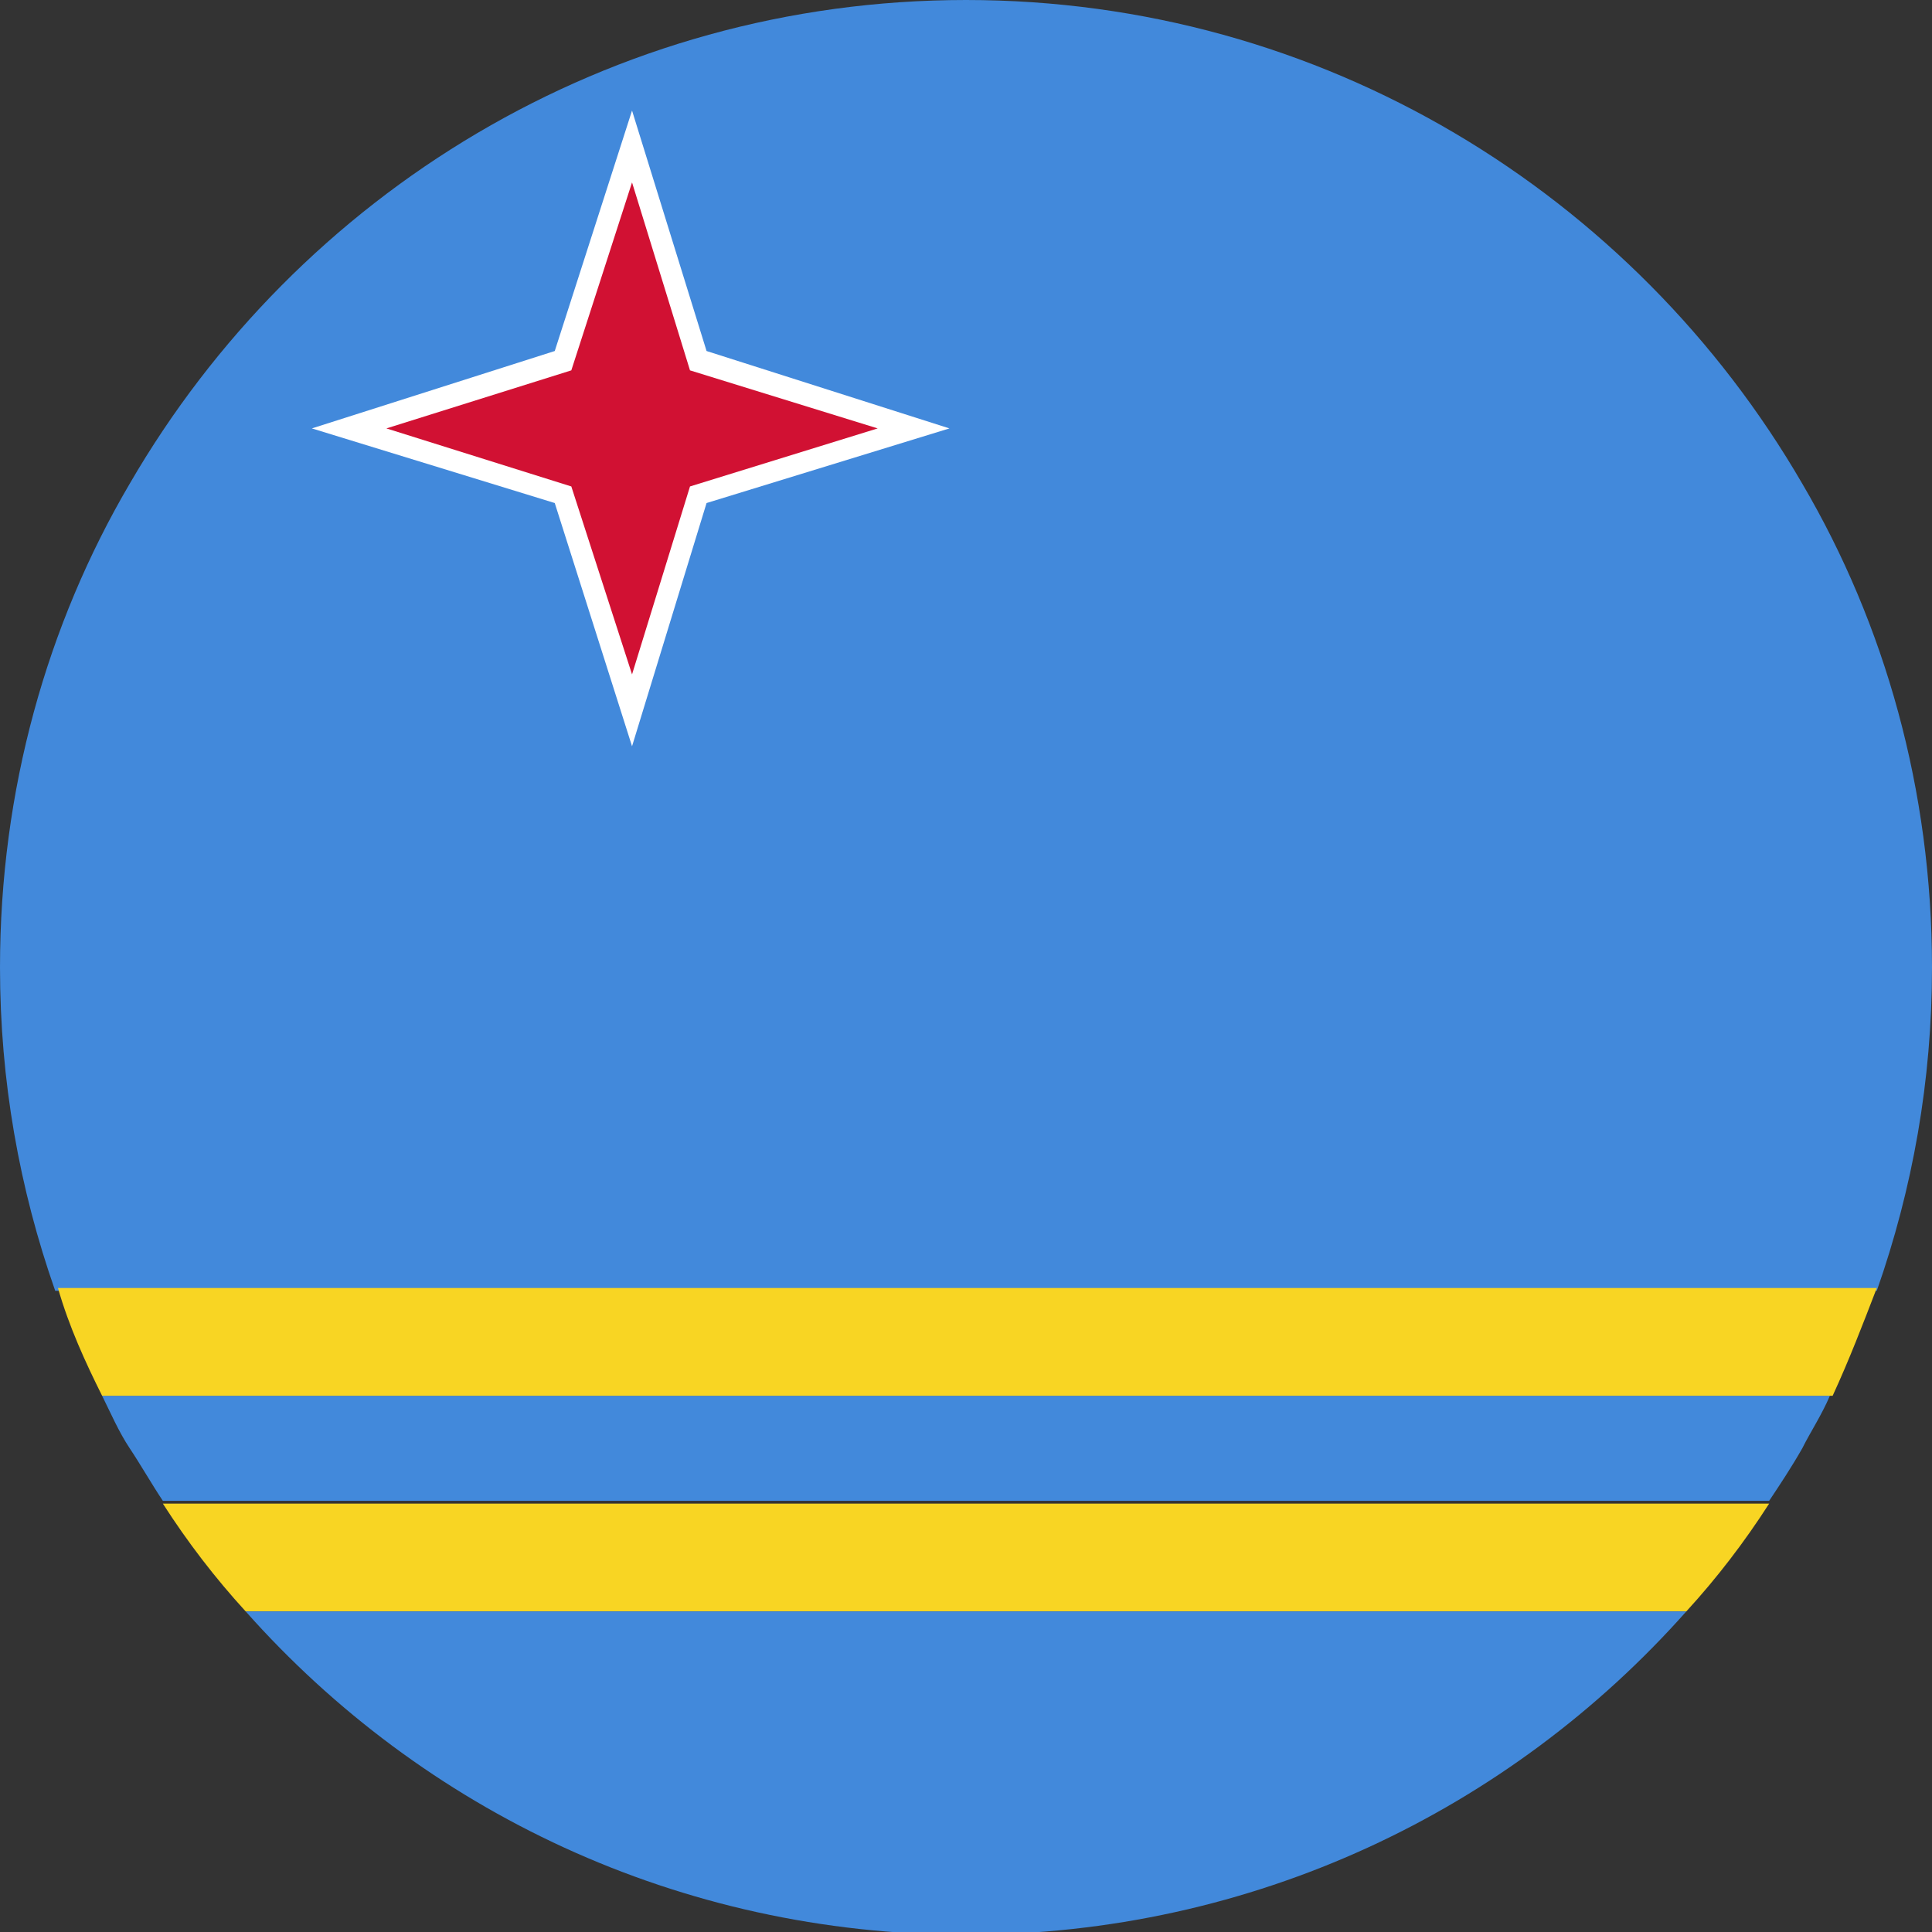
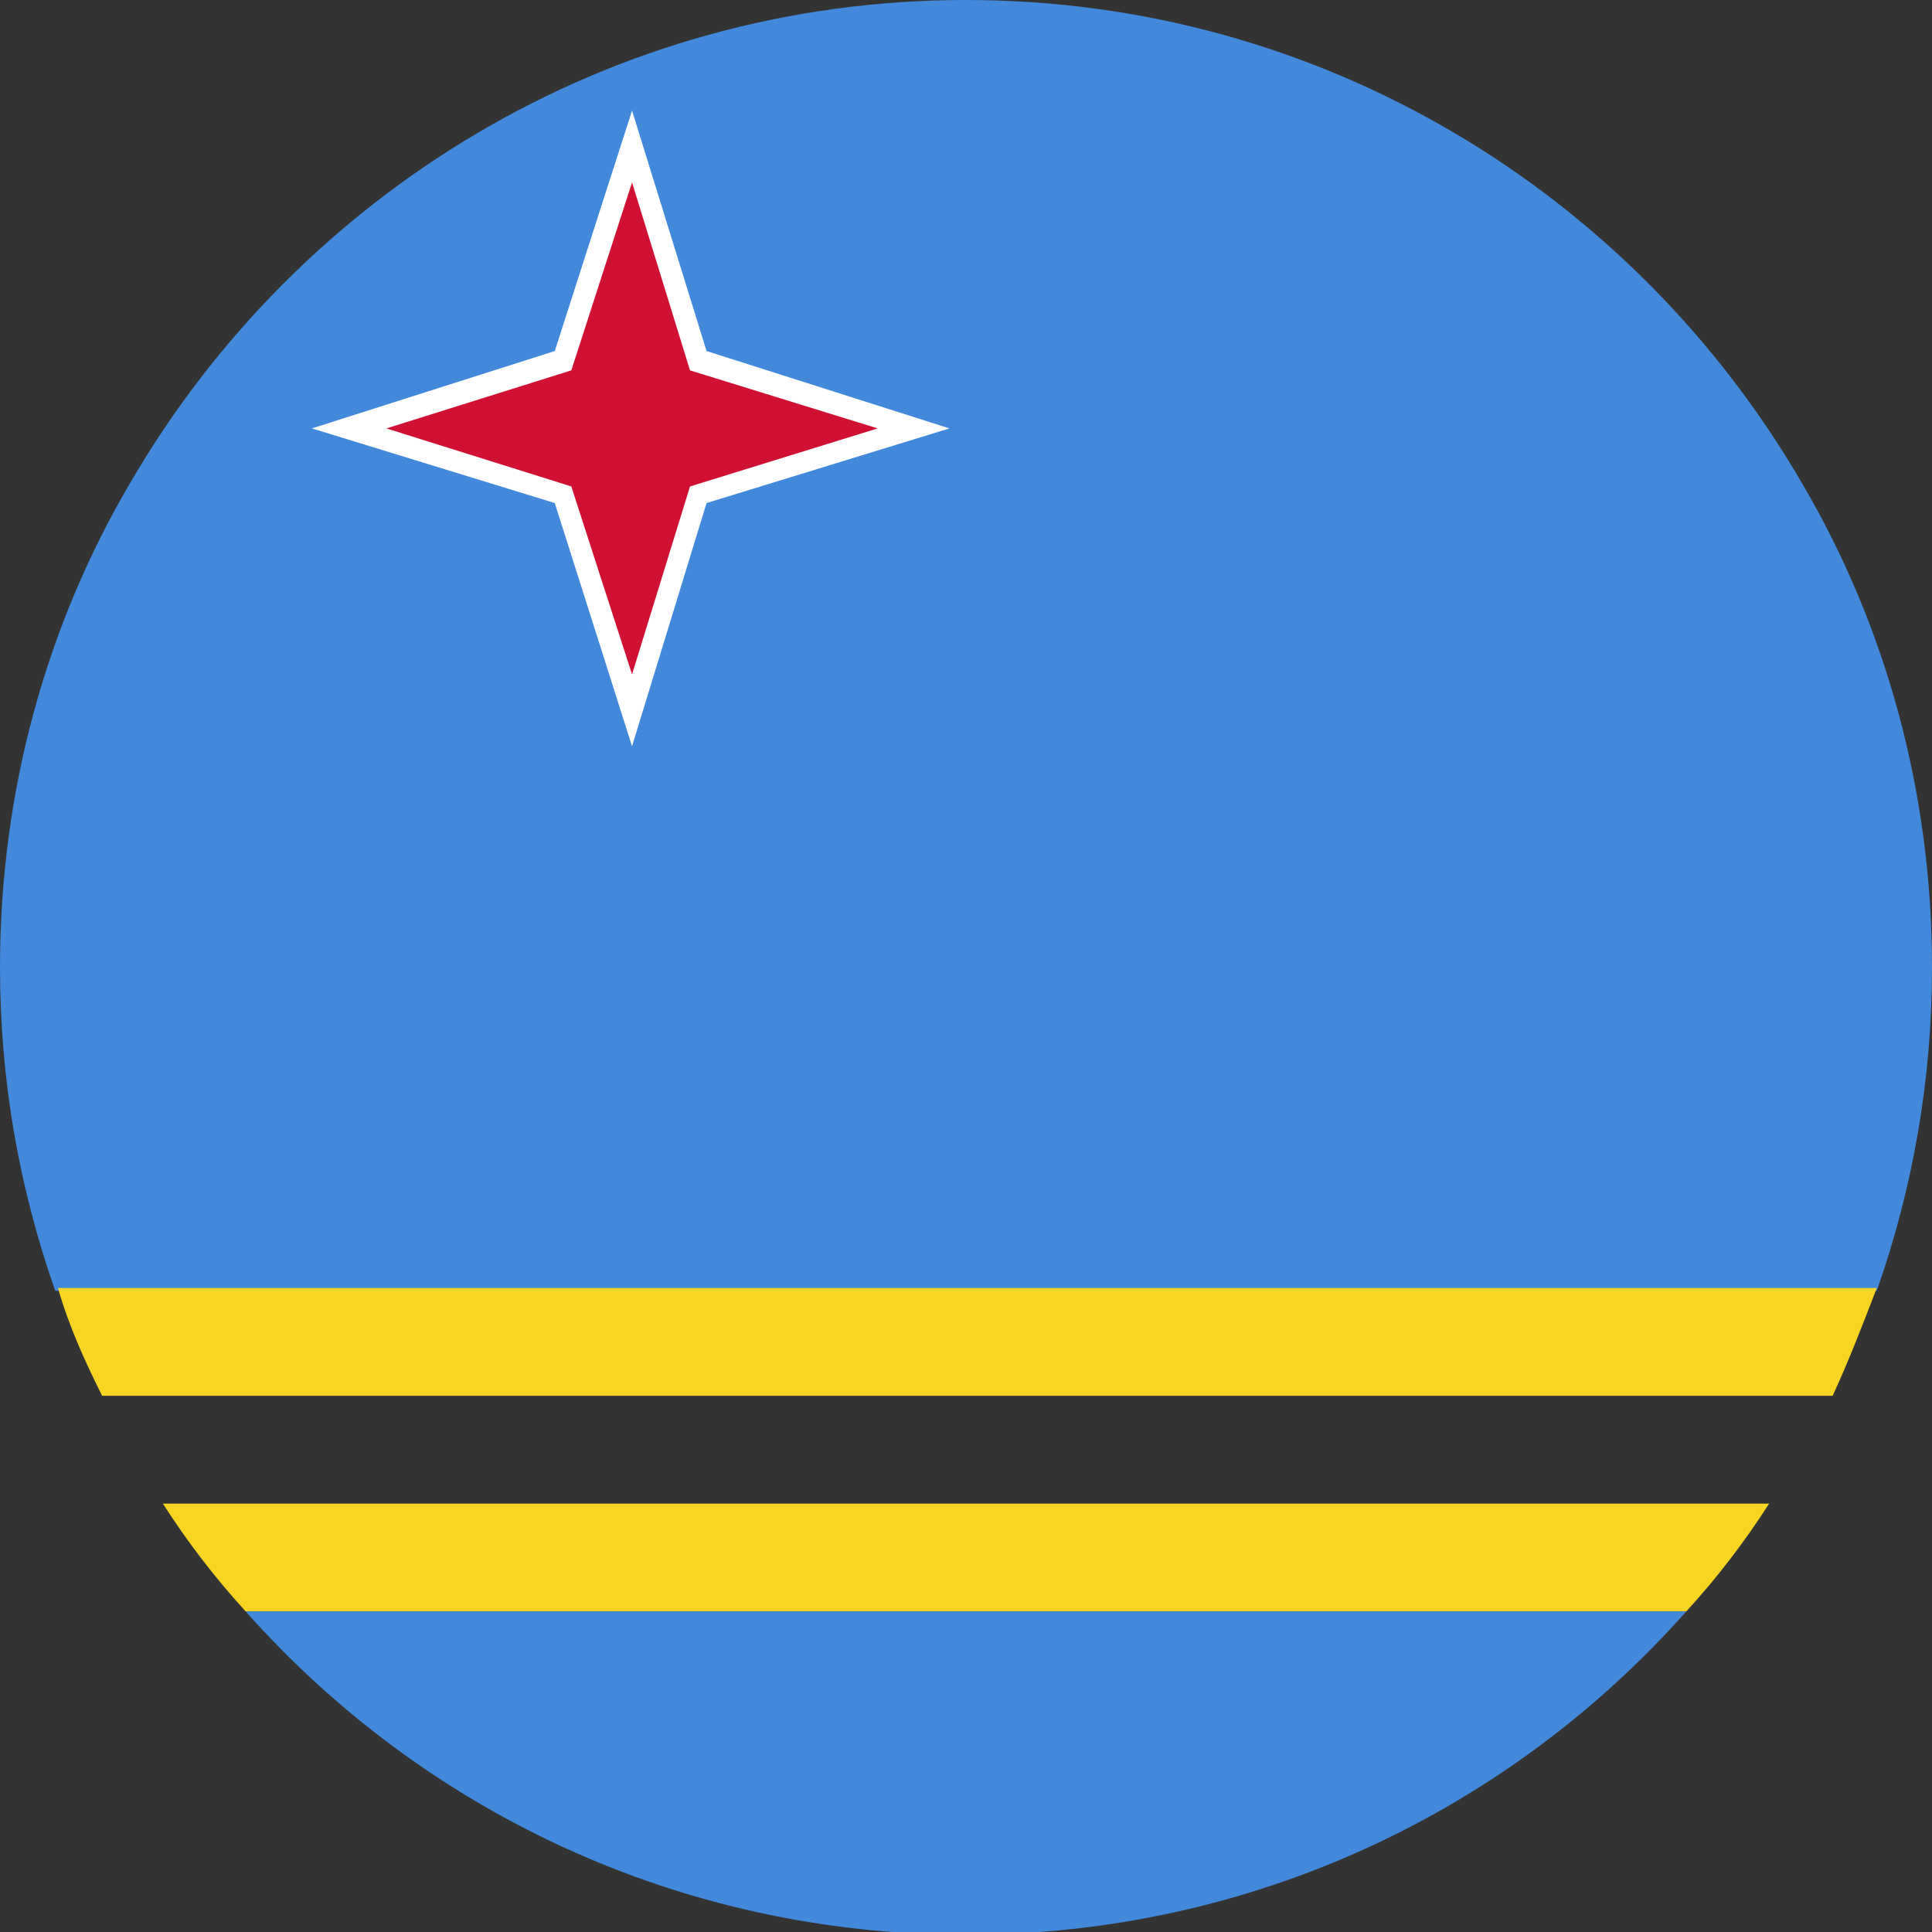
<svg xmlns="http://www.w3.org/2000/svg" width="70" height="70" viewBox="0 0 70 70" fill="none">
  <rect x="0" y="0" width="70" height="70" fill="#333333" stroke="none" />
  <g clip-path="url(#clip0_10753_25997)">
    <path d="M70 35.05C70 39.156 69.3 43.062 68 46.767H2C0.7 43.062 0 39.156 0 35.05C0 28.641 1.7 22.632 4.7 17.525C10.8 7.01 22.1 0 35 0C47.9 0 59.2 7.01 65.3 17.525C68.3 22.632 70 28.641 70 35.05Z" fill="#4289DB" />
    <path d="M64.1 54.478C63.2 55.88 62.2 57.182 61.1 58.383H8.9C7.8 57.182 6.8 55.88 5.9 54.478H64.1Z" fill="#F8D523" />
    <path d="M61.1 58.383C54.7 65.594 45.4 70.1 35 70.1C24.6 70.1 15.3 65.594 8.9 58.383H61.1Z" fill="#4289DB" />
-     <path d="M66.3 50.572C66 51.273 65.6 51.874 65.3 52.475C64.9 53.176 64.5 53.777 64.1 54.378H5.9C5.5 53.777 5.1 53.076 4.7 52.475C4.3 51.874 4 51.173 3.7 50.572H66.4H66.3Z" fill="#4289DB" />
    <path d="M68 46.667C67.5 47.968 67 49.27 66.4 50.572H3.7C3.1 49.37 2.5 48.069 2.1 46.667H68.1H68Z" fill="#F8D523" />
-     <path d="M20.1 18.226L11.3 15.522L20.1 12.718L22.9 4.006L25.6 12.718L34.4 15.522L25.6 18.226L22.9 27.039L20.1 18.226Z" fill="white" />
+     <path d="M20.1 18.226L11.3 15.522L20.1 12.718L22.9 4.006L25.6 12.718L34.4 15.522L25.6 18.226L22.9 27.039L20.1 18.226" fill="white" />
    <path d="M22.9 6.609L25 13.419L31.8 15.522L25 17.625L22.9 24.435L20.7 17.625L14 15.522L20.7 13.419L22.9 6.609Z" fill="#D11133" />
  </g>
  <defs>
    <clipPath id="clip0_10753_25997">
      <rect width="70" height="70" fill="white" />
    </clipPath>
  </defs>
</svg>